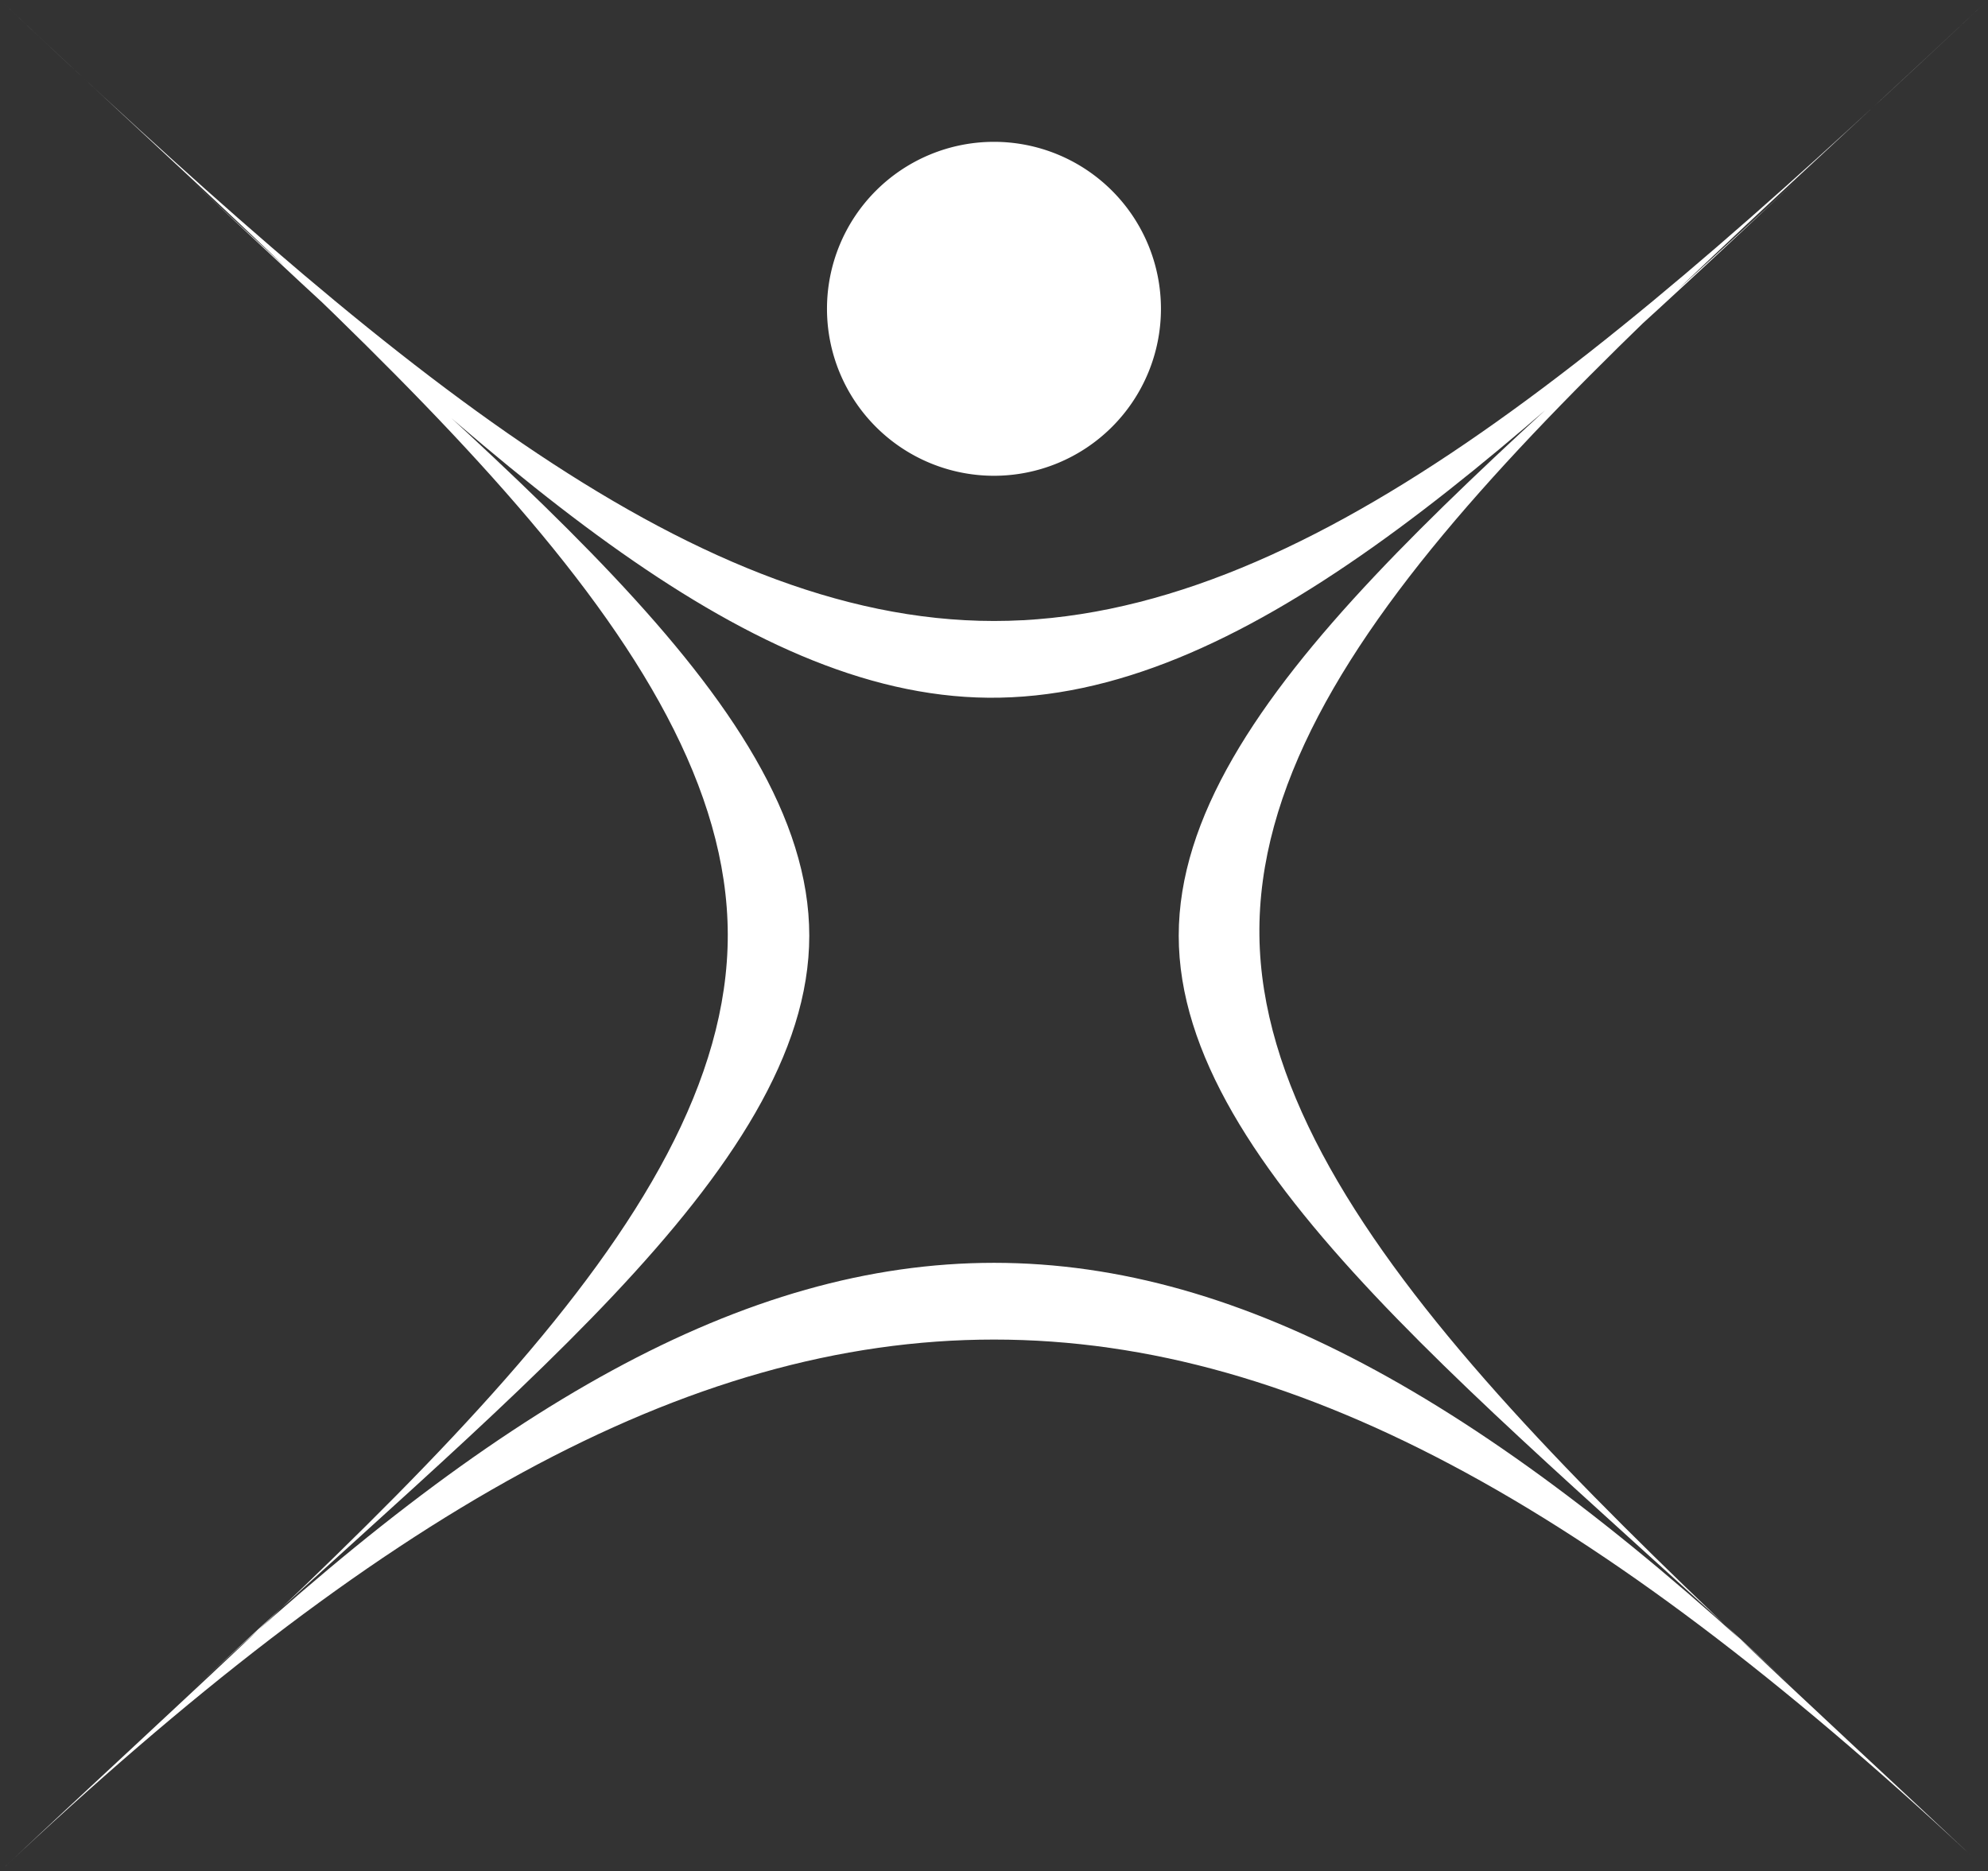
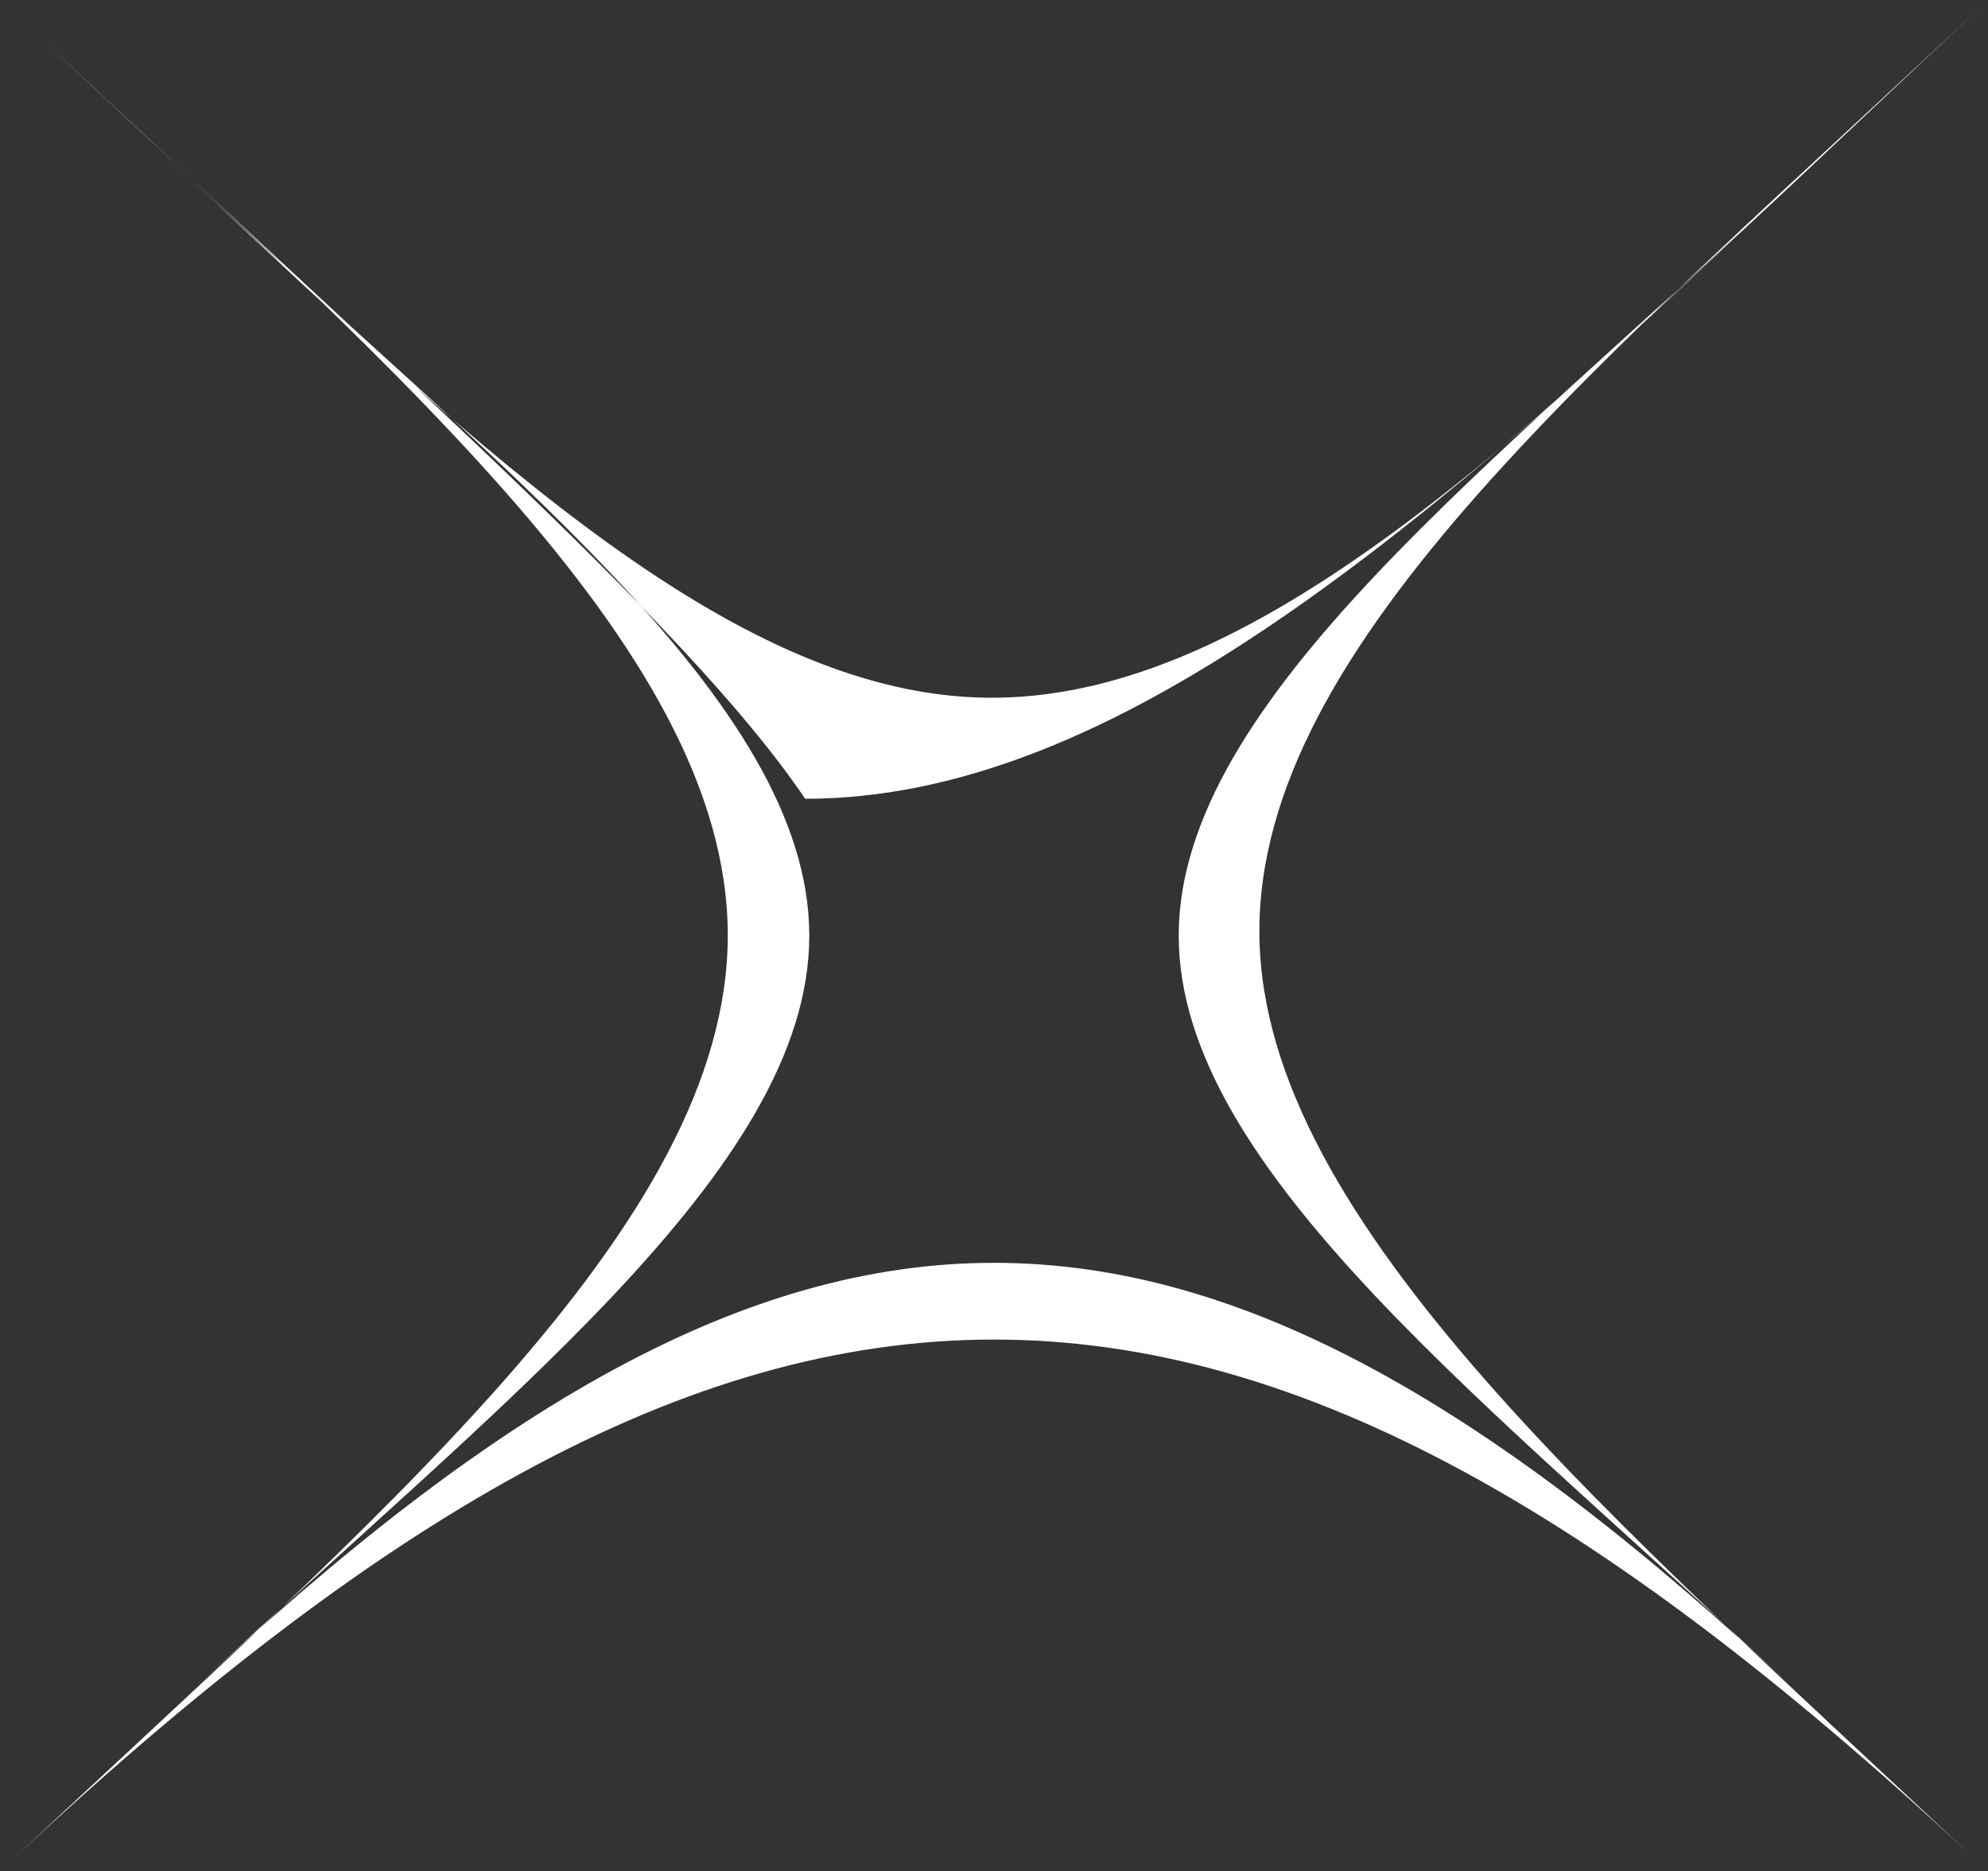
<svg xmlns="http://www.w3.org/2000/svg" viewBox="0 0 90.709 85.391">
  <rect x="0" y="0" width="90.709" height="85.391" fill="#333333" stroke="none" />
  <defs>
    <style>
      .cls-1 {
        fill: #fff;
      }
    </style>
  </defs>
  <title>2Asset 2</title>
  <g id="Layer_2" data-name="Layer 2">
    <g id="Layer_1-2" data-name="Layer 1">
      <g>
-         <path class="cls-1" d="M82.092,8.113C68.173,21.215,53.783,31.955,53.783,42.694,53.781,53.436,68.173,64.176,82.092,77.279c-27.837-26.207-45.637-26.207-73.475,0C22.536,64.176,36.926,53.436,36.926,42.696,36.928,31.955,22.536,21.215,8.617,8.113c13.813,13.002,25.154,23.625,36.476,23.725,11.497.1,22.975-10.523,36.999-23.725M90.709,0c-17.184,16.177-31.27,28.336-45.354,28.336C31.268,28.336,17.184,16.177,0,0,17.163,16.156,33.186,29.403,33.207,42.646,33.228,55.921,17.205,69.195,0,85.391c34.368-32.354,56.341-32.354,90.709,0C73.689,69.369,57.627,55.829,57.465,42.696,57.298,29.308,73.361,16.331,90.709,0" />
-         <path class="cls-1" d="M45.354,21.71a7.619,7.619,0,1,0-7.62-7.62,7.62,7.62,0,0,0,7.62,7.62" />
+         <path class="cls-1" d="M82.092,8.113C68.173,21.215,53.783,31.955,53.783,42.694,53.781,53.436,68.173,64.176,82.092,77.279c-27.837-26.207-45.637-26.207-73.475,0C22.536,64.176,36.926,53.436,36.926,42.696,36.928,31.955,22.536,21.215,8.617,8.113c13.813,13.002,25.154,23.625,36.476,23.725,11.497.1,22.975-10.523,36.999-23.725c-17.184,16.177-31.27,28.336-45.354,28.336C31.268,28.336,17.184,16.177,0,0,17.163,16.156,33.186,29.403,33.207,42.646,33.228,55.921,17.205,69.195,0,85.391c34.368-32.354,56.341-32.354,90.709,0C73.689,69.369,57.627,55.829,57.465,42.696,57.298,29.308,73.361,16.331,90.709,0" />
      </g>
    </g>
  </g>
</svg>